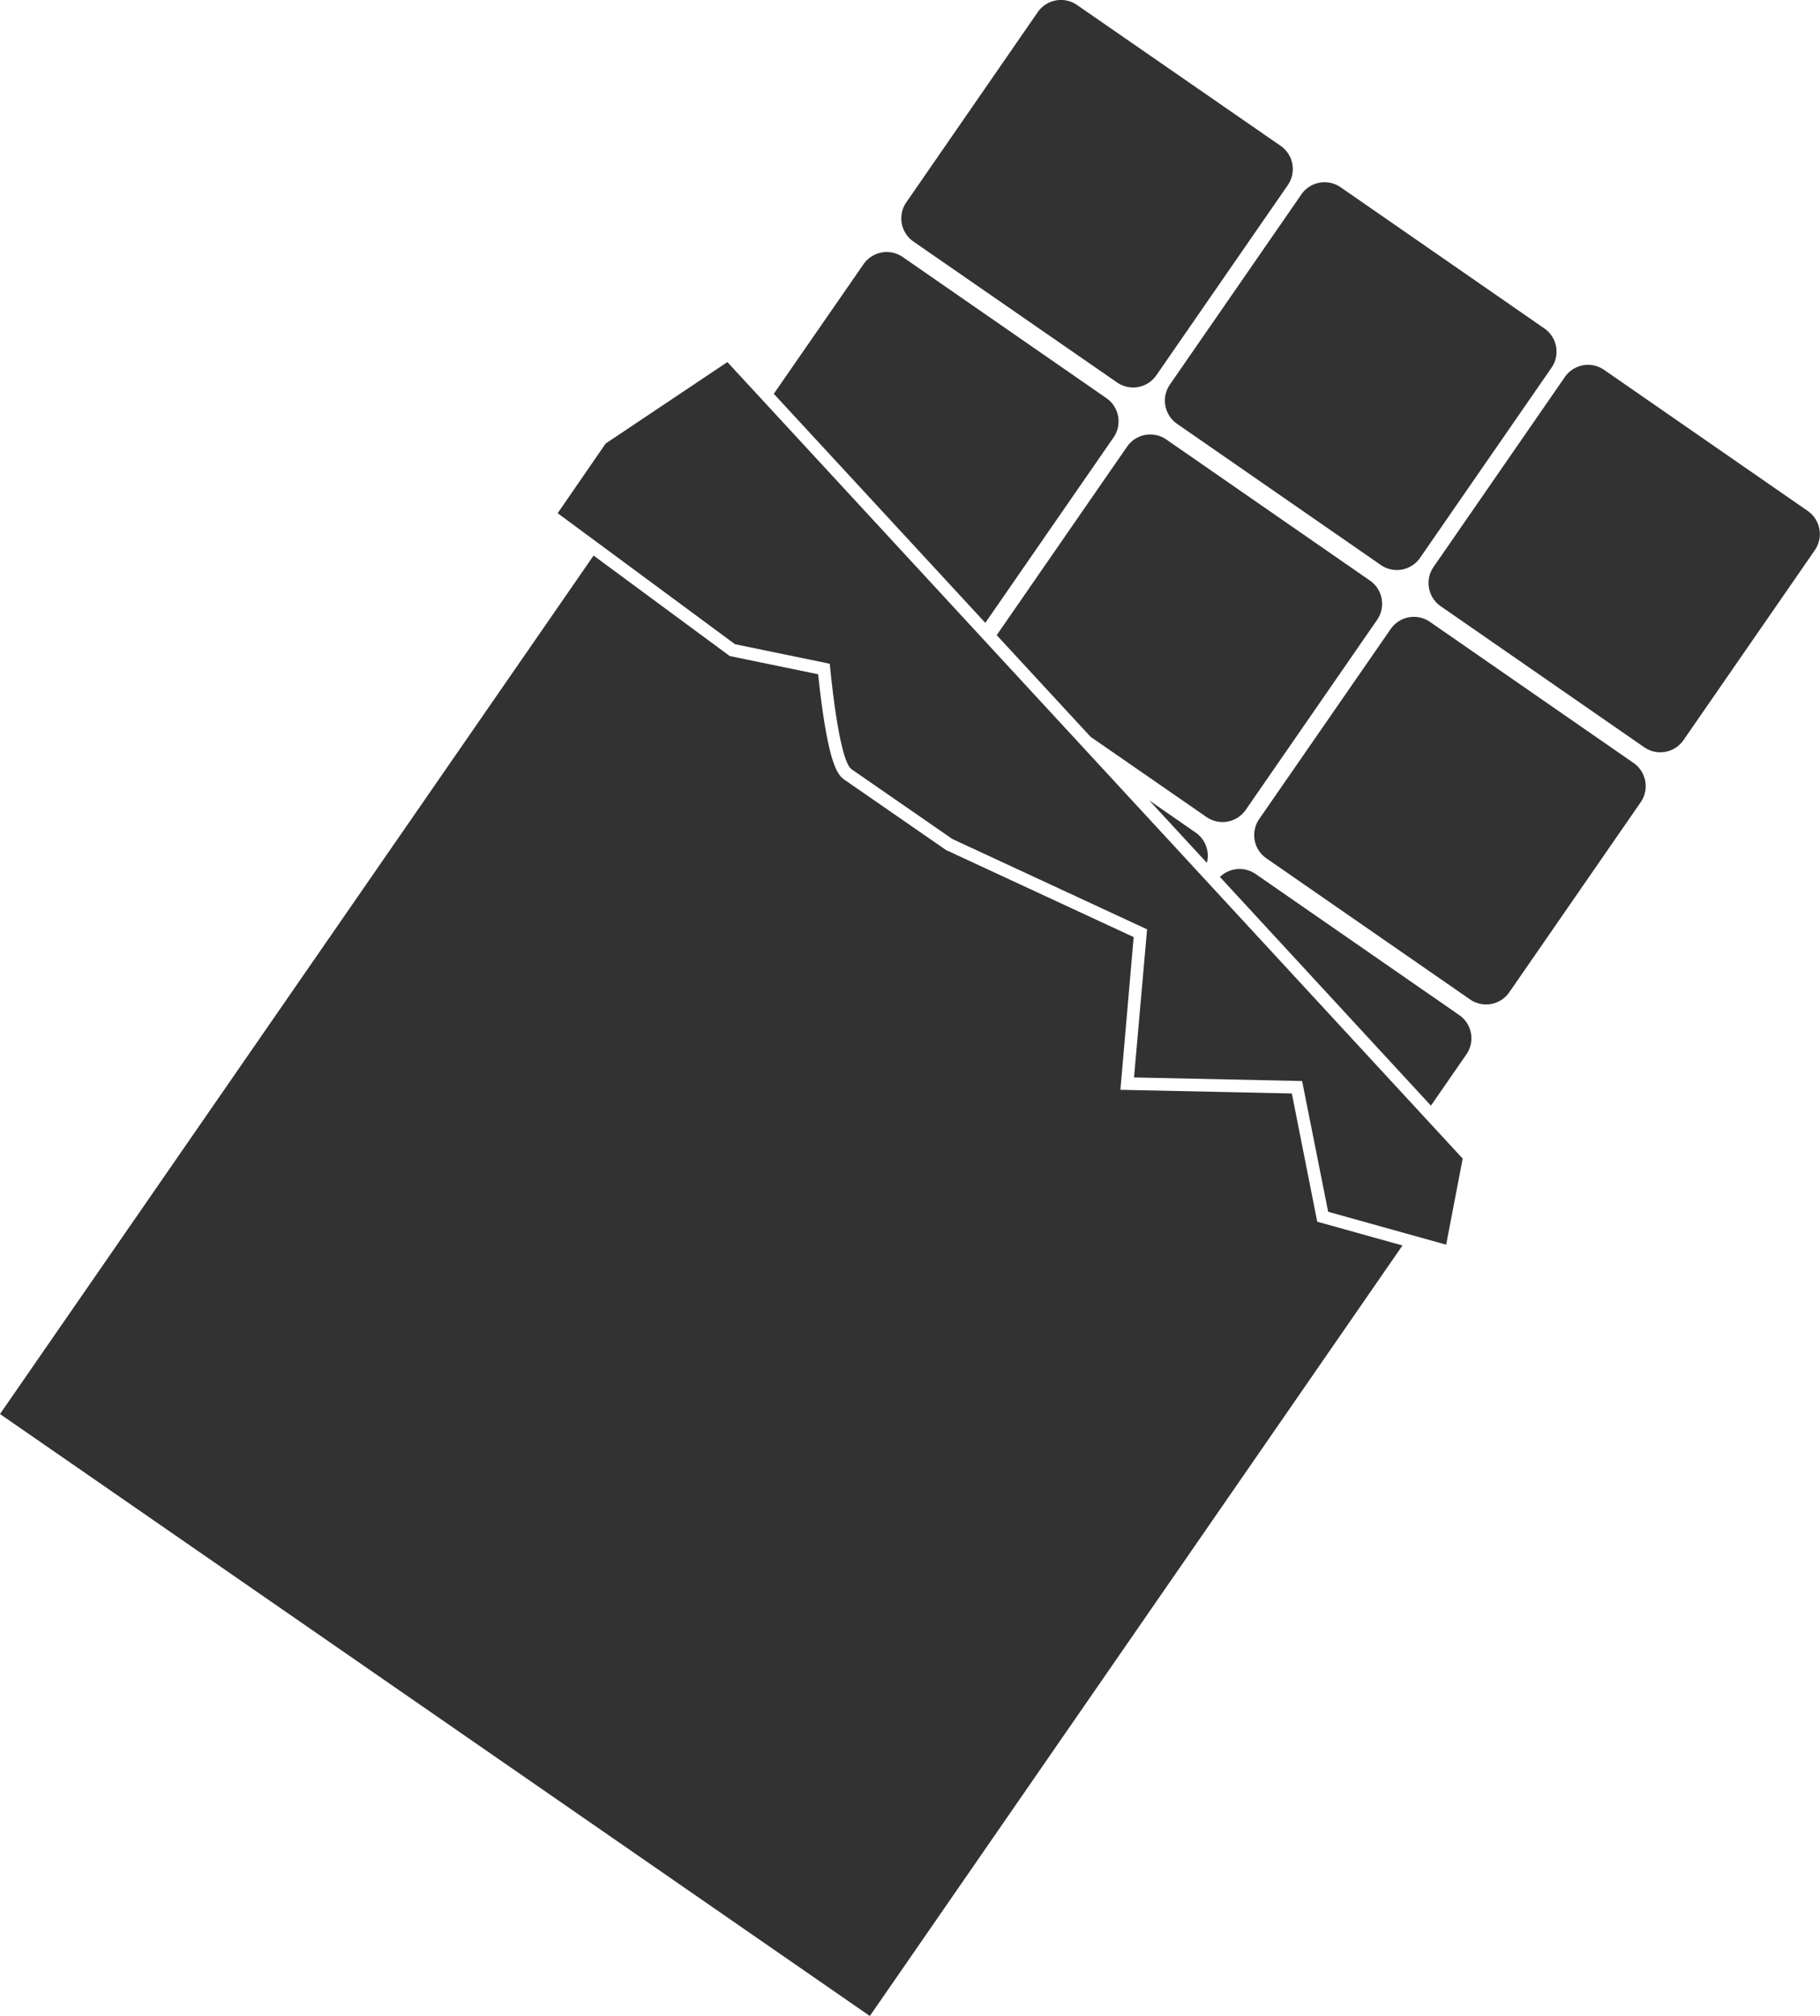
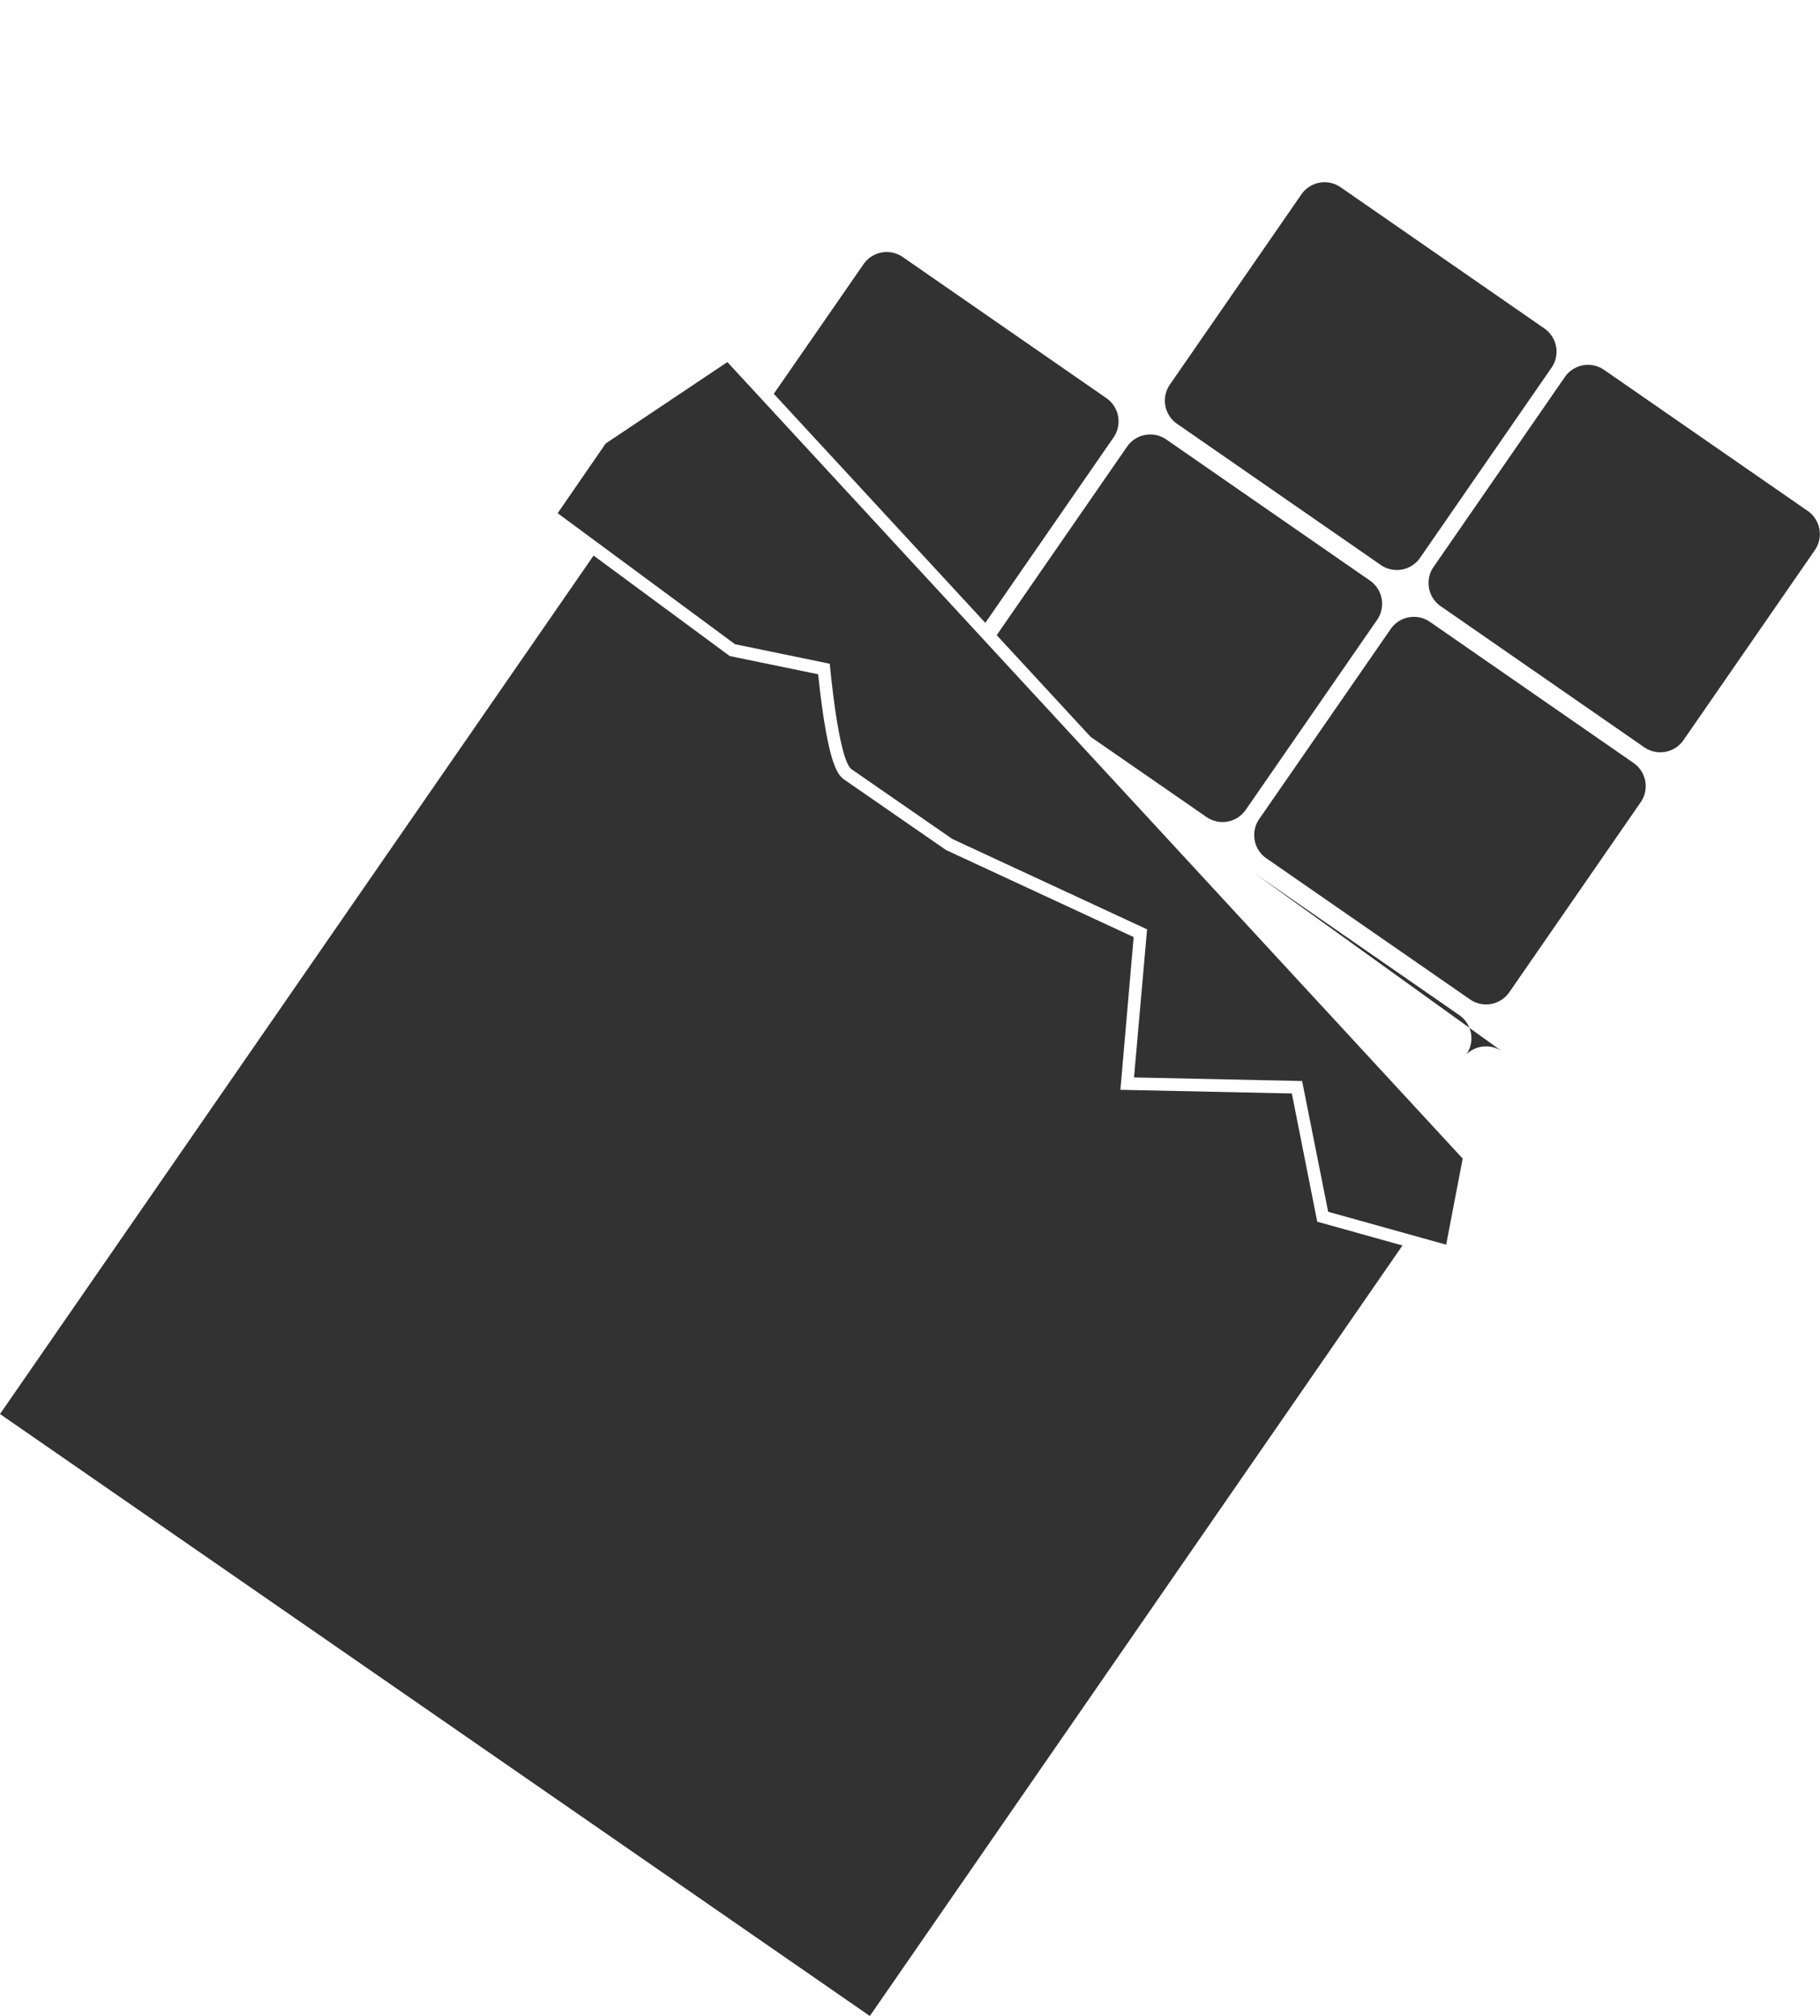
<svg xmlns="http://www.w3.org/2000/svg" height="500" viewBox="0 0 451.59 500" width="451.59">
  <g fill="#323232">
    <path d="m408 185.35-50.53-35a7 7 0 0 1 -1.77-9.73l32.62-47.17a7 7 0 0 1 9.68-1.73l50.54 35a7 7 0 0 1 1.77 9.73l-32.63 47.17a7 7 0 0 1 -9.68 1.73z" />
    <path d="m342.59 140.11-50.54-35a7 7 0 0 1 -1.77-9.73l32.63-47.17a7 7 0 0 1 9.73-1.77l50.53 35a7 7 0 0 1 1.83 9.72l-32.63 47.17a7 7 0 0 1 -9.78 1.78z" />
-     <path d="m277.18 94.86-50.53-34.95a7 7 0 0 1 -1.77-9.73l32.62-47.18a7 7 0 0 1 9.73-1.77l50.54 34.95a7 7 0 0 1 1.77 9.73l-32.63 47.18a7 7 0 0 1 -9.73 1.77z" />
    <path d="m364.75 247.87-50.54-35a7 7 0 0 1 -1.77-9.73l32.63-47.14a7 7 0 0 1 9.73-1.77l50.53 35a7 7 0 0 1 1.77 9.73l-32.62 47.16a7 7 0 0 1 -9.73 1.75z" />
    <path d="m180.48 89.8 182.45 197.55-4.1 21.35-29.28-8.16-6.46-32.43-41.71-.89 3.24-36.73-48.32-22.41-25-17.29c-3.3-2.28-5.41-26.17-5.41-26.17l-23.52-4.85-44-32.49 11.91-17.28z" />
    <path d="m214.26 65.53a7 7 0 0 1 9.74-1.78l50.53 35a7 7 0 0 1 1.78 9.73l-31.83 46-52.48-56.81z" />
    <path d="m299.34 202.62-28.74-19.88-23.29-25.21 32.35-46.76a7 7 0 0 1 9.73-1.77l50.54 35a7 7 0 0 1 1.77 9.73l-32.63 47.17a7 7 0 0 1 -9.73 1.72z" />
-     <path d="m299.46 214-14.32-15.5 11.54 8a7 7 0 0 1 2.78 7.5z" />
    <path d="m203 167.23c.24 2.33.67 6.13 1.26 10.09 1.92 12.79 3.72 15 5.26 16.06l25.21 17.44 46.56 21.59-3.29 37.88 42.54.91 6.3 31.8 21.15 5.9-132.16 191.1-215.83-149.3 147.28-212.91 33.79 24.92z" />
-     <path d="m311.55 216.76 50.53 35a7 7 0 0 1 1.78 9.73l-8.81 12.73-52.35-56.72a7 7 0 0 1 8.85-.74z" />
+     <path d="m311.55 216.76 50.53 35a7 7 0 0 1 1.78 9.73a7 7 0 0 1 8.85-.74z" />
  </g>
</svg>